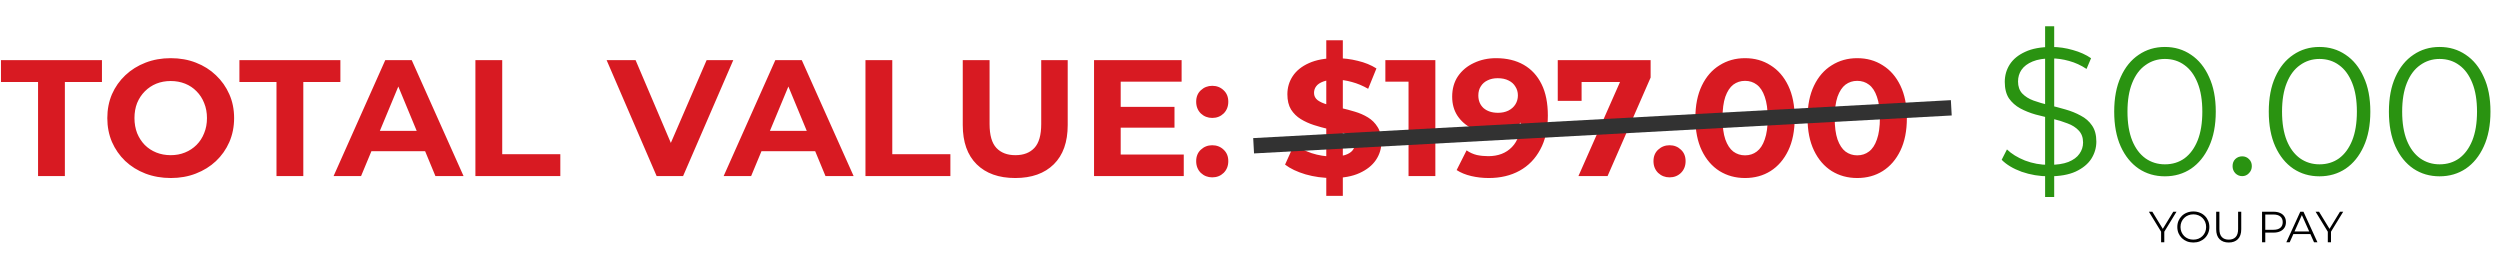
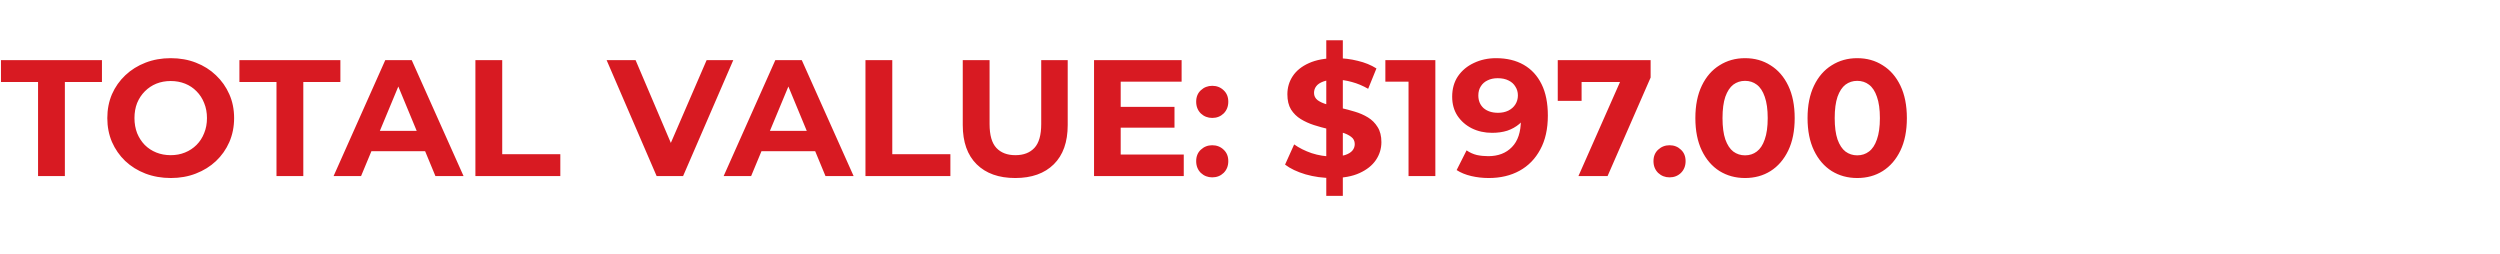
<svg xmlns="http://www.w3.org/2000/svg" width="3096" height="314" viewBox="0 0 3096 314" fill="none">
-   <path d="M2532.66 244V32.5H2543.91V244H2532.66ZM2537.38 218.35C2525.68 218.35 2514.43 216.475 2503.63 212.725C2492.98 208.825 2484.73 203.875 2478.88 197.875L2485.41 185.05C2490.96 190.45 2498.38 195.025 2507.68 198.775C2517.13 202.375 2527.03 204.175 2537.38 204.175C2547.28 204.175 2555.31 202.975 2561.46 200.575C2567.76 198.025 2572.33 194.65 2575.18 190.45C2578.18 186.25 2579.68 181.6 2579.68 176.5C2579.68 170.35 2577.88 165.4 2574.28 161.65C2570.83 157.9 2566.26 154.975 2560.56 152.875C2554.86 150.625 2548.56 148.675 2541.66 147.025C2534.76 145.375 2527.86 143.65 2520.96 141.85C2514.06 139.9 2507.68 137.35 2501.83 134.2C2496.13 131.05 2491.48 126.925 2487.88 121.825C2484.43 116.575 2482.71 109.75 2482.71 101.35C2482.71 93.55 2484.73 86.425 2488.78 79.975C2492.98 73.375 2499.36 68.125 2507.91 64.225C2516.46 60.175 2527.41 58.15 2540.76 58.15C2549.61 58.15 2558.38 59.425 2567.08 61.975C2575.78 64.375 2583.28 67.75 2589.58 72.1L2583.96 85.375C2577.21 80.875 2570.01 77.575 2562.36 75.475C2554.86 73.375 2547.58 72.325 2540.53 72.325C2531.08 72.325 2523.28 73.6 2517.13 76.15C2510.98 78.7 2506.41 82.15 2503.41 86.5C2500.56 90.7 2499.13 95.5 2499.13 100.9C2499.13 107.05 2500.86 112 2504.31 115.75C2507.91 119.5 2512.56 122.425 2518.26 124.525C2524.11 126.625 2530.48 128.5 2537.38 130.15C2544.28 131.8 2551.11 133.6 2557.86 135.55C2564.76 137.5 2571.06 140.05 2576.76 143.2C2582.61 146.2 2587.26 150.25 2590.71 155.35C2594.31 160.45 2596.11 167.125 2596.11 175.375C2596.11 183.025 2594.01 190.15 2589.81 196.75C2585.61 203.2 2579.16 208.45 2570.46 212.5C2561.91 216.4 2550.88 218.35 2537.38 218.35ZM2681.01 218.35C2668.86 218.35 2658.06 215.2 2648.61 208.9C2639.16 202.45 2631.73 193.3 2626.33 181.45C2620.93 169.45 2618.23 155.05 2618.23 138.25C2618.23 121.45 2620.93 107.125 2626.33 95.275C2631.73 83.275 2639.16 74.125 2648.61 67.825C2658.06 61.375 2668.86 58.15 2681.01 58.15C2693.16 58.15 2703.96 61.375 2713.41 67.825C2722.86 74.125 2730.28 83.275 2735.68 95.275C2741.23 107.125 2744.01 121.45 2744.01 138.25C2744.01 155.05 2741.23 169.45 2735.68 181.45C2730.28 193.3 2722.86 202.45 2713.41 208.9C2703.96 215.2 2693.16 218.35 2681.01 218.35ZM2681.01 203.5C2690.31 203.5 2698.41 201.025 2705.31 196.075C2712.21 190.975 2717.61 183.625 2721.51 174.025C2725.41 164.275 2727.36 152.35 2727.36 138.25C2727.36 124.15 2725.41 112.3 2721.51 102.7C2717.61 92.95 2712.21 85.6 2705.31 80.65C2698.41 75.55 2690.31 73 2681.01 73C2672.01 73 2663.98 75.55 2656.93 80.65C2649.88 85.6 2644.41 92.95 2640.51 102.7C2636.61 112.3 2634.66 124.15 2634.66 138.25C2634.66 152.35 2636.61 164.275 2640.51 174.025C2644.41 183.625 2649.88 190.975 2656.93 196.075C2663.98 201.025 2672.01 203.5 2681.01 203.5ZM2776.74 218.125C2773.44 218.125 2770.59 216.925 2768.19 214.525C2765.94 212.125 2764.81 209.2 2764.81 205.75C2764.81 202.15 2765.94 199.225 2768.19 196.975C2770.59 194.725 2773.44 193.6 2776.74 193.6C2780.04 193.6 2782.81 194.725 2785.06 196.975C2787.46 199.225 2788.66 202.15 2788.66 205.75C2788.66 209.2 2787.46 212.125 2785.06 214.525C2782.81 216.925 2780.04 218.125 2776.74 218.125ZM2872.42 218.35C2860.27 218.35 2849.47 215.2 2840.02 208.9C2830.57 202.45 2823.15 193.3 2817.75 181.45C2812.35 169.45 2809.65 155.05 2809.65 138.25C2809.65 121.45 2812.35 107.125 2817.75 95.275C2823.15 83.275 2830.57 74.125 2840.02 67.825C2849.47 61.375 2860.27 58.15 2872.42 58.15C2884.57 58.15 2895.37 61.375 2904.82 67.825C2914.27 74.125 2921.7 83.275 2927.1 95.275C2932.65 107.125 2935.42 121.45 2935.42 138.25C2935.42 155.05 2932.65 169.45 2927.1 181.45C2921.7 193.3 2914.27 202.45 2904.82 208.9C2895.37 215.2 2884.57 218.35 2872.42 218.35ZM2872.42 203.5C2881.72 203.5 2889.82 201.025 2896.72 196.075C2903.62 190.975 2909.02 183.625 2912.92 174.025C2916.82 164.275 2918.77 152.35 2918.77 138.25C2918.77 124.15 2916.82 112.3 2912.92 102.7C2909.02 92.95 2903.62 85.6 2896.72 80.65C2889.82 75.55 2881.72 73 2872.42 73C2863.42 73 2855.4 75.55 2848.35 80.65C2841.3 85.6 2835.82 92.95 2831.92 102.7C2828.02 112.3 2826.07 124.15 2826.07 138.25C2826.07 152.35 2828.02 164.275 2831.92 174.025C2835.82 183.625 2841.3 190.975 2848.35 196.075C2855.4 201.025 2863.42 203.5 2872.42 203.5ZM3021.19 218.35C3009.04 218.35 2998.24 215.2 2988.79 208.9C2979.34 202.45 2971.92 193.3 2966.52 181.45C2961.12 169.45 2958.42 155.05 2958.42 138.25C2958.42 121.45 2961.12 107.125 2966.52 95.275C2971.92 83.275 2979.34 74.125 2988.79 67.825C2998.24 61.375 3009.04 58.15 3021.19 58.15C3033.34 58.15 3044.14 61.375 3053.59 67.825C3063.04 74.125 3070.47 83.275 3075.87 95.275C3081.42 107.125 3084.19 121.45 3084.19 138.25C3084.19 155.05 3081.42 169.45 3075.87 181.45C3070.47 193.3 3063.04 202.45 3053.59 208.9C3044.14 215.2 3033.34 218.35 3021.19 218.35ZM3021.19 203.5C3030.49 203.5 3038.59 201.025 3045.49 196.075C3052.39 190.975 3057.79 183.625 3061.69 174.025C3065.59 164.275 3067.54 152.35 3067.54 138.25C3067.54 124.15 3065.59 112.3 3061.69 102.7C3057.79 92.95 3052.39 85.6 3045.49 80.65C3038.59 75.55 3030.49 73 3021.19 73C3012.19 73 3004.17 75.55 2997.12 80.65C2990.07 85.6 2984.59 92.95 2980.69 102.7C2976.79 112.3 2974.84 124.15 2974.84 138.25C2974.84 152.35 2976.79 164.275 2980.69 174.025C2984.59 183.625 2990.07 190.975 2997.12 196.075C3004.17 201.025 3012.19 203.5 3021.19 203.5Z" fill="#2A9311" />
-   <path d="M2676.31 300V285.96L2677.23 288.444L2661.19 262.2H2665.46L2679.55 285.258H2677.29L2691.38 262.2H2695.38L2679.34 288.444L2680.26 285.96V300H2676.31ZM2716.26 300.324C2713.42 300.324 2710.77 299.856 2708.32 298.92C2705.91 297.948 2703.8 296.598 2702 294.87C2700.24 293.106 2698.85 291.072 2697.85 288.768C2696.87 286.428 2696.39 283.872 2696.39 281.1C2696.39 278.328 2696.87 275.79 2697.85 273.486C2698.85 271.146 2700.24 269.112 2702 267.384C2703.8 265.62 2705.91 264.27 2708.32 263.334C2710.73 262.362 2713.38 261.876 2716.26 261.876C2719.1 261.876 2721.73 262.362 2724.14 263.334C2726.56 264.27 2728.64 265.602 2730.41 267.33C2732.21 269.058 2733.59 271.092 2734.57 273.432C2735.57 275.772 2736.08 278.328 2736.08 281.1C2736.08 283.872 2735.57 286.428 2734.57 288.768C2733.59 291.108 2732.21 293.142 2730.41 294.87C2728.64 296.598 2726.56 297.948 2724.14 298.92C2721.73 299.856 2719.1 300.324 2716.26 300.324ZM2716.26 296.76C2718.53 296.76 2720.62 296.382 2722.52 295.626C2724.47 294.834 2726.14 293.736 2727.55 292.332C2728.99 290.892 2730.1 289.236 2730.89 287.364C2731.69 285.456 2732.08 283.368 2732.08 281.1C2732.08 278.832 2731.69 276.762 2730.89 274.89C2730.1 272.982 2728.99 271.326 2727.55 269.922C2726.14 268.482 2724.47 267.384 2722.52 266.628C2720.62 265.836 2718.53 265.44 2716.26 265.44C2713.99 265.44 2711.89 265.836 2709.94 266.628C2708 267.384 2706.31 268.482 2704.87 269.922C2703.46 271.326 2702.35 272.982 2701.52 274.89C2700.73 276.762 2700.33 278.832 2700.33 281.1C2700.33 283.332 2700.73 285.402 2701.52 287.31C2702.35 289.218 2703.46 290.892 2704.87 292.332C2706.31 293.736 2708 294.834 2709.94 295.626C2711.89 296.382 2713.99 296.76 2716.26 296.76ZM2760.06 300.324C2755.23 300.324 2751.44 298.938 2748.66 296.166C2745.89 293.394 2744.51 289.29 2744.51 283.854V262.2H2748.5V283.692C2748.5 288.156 2749.51 291.45 2751.53 293.574C2753.54 295.698 2756.39 296.76 2760.06 296.76C2763.77 296.76 2766.63 295.698 2768.64 293.574C2770.66 291.45 2771.67 288.156 2771.67 283.692V262.2H2775.56V283.854C2775.56 289.29 2774.17 293.394 2771.4 296.166C2768.66 298.938 2764.88 300.324 2760.06 300.324ZM2801.32 300V262.2H2815.47C2818.67 262.2 2821.43 262.722 2823.73 263.766C2826.03 264.774 2827.8 266.25 2829.02 268.194C2830.28 270.102 2830.91 272.424 2830.91 275.16C2830.91 277.824 2830.28 280.128 2829.02 282.072C2827.8 283.98 2826.03 285.456 2823.73 286.5C2821.43 287.544 2818.67 288.066 2815.47 288.066H2803.53L2805.32 286.176V300H2801.32ZM2805.32 286.5L2803.53 284.556H2815.36C2819.14 284.556 2822 283.746 2823.95 282.126C2825.93 280.47 2826.92 278.148 2826.92 275.16C2826.92 272.136 2825.93 269.796 2823.95 268.14C2822 266.484 2819.14 265.656 2815.36 265.656H2803.53L2805.32 263.766V286.5ZM2831.4 300L2848.68 262.2H2852.62L2869.9 300H2865.69L2849.82 264.522H2851.44L2835.56 300H2831.4ZM2838.21 289.902L2839.39 286.662H2861.37L2862.56 289.902H2838.21ZM2882.76 300V285.96L2883.67 288.444L2867.64 262.2H2871.9L2886 285.258H2883.73L2897.82 262.2H2901.82L2885.78 288.444L2886.7 285.96V300H2882.76Z" fill="black" />
  <path d="M47.126 218V101.56H1.206V74.5H126.256V101.56H80.336V218H47.126ZM211.618 220.46C200.274 220.46 189.751 218.615 180.048 214.925C170.481 211.235 162.144 206.042 155.038 199.345C148.068 192.648 142.601 184.79 138.638 175.77C134.811 166.75 132.898 156.91 132.898 146.25C132.898 135.59 134.811 125.75 138.638 116.73C142.601 107.71 148.136 99.852 155.243 93.155C162.349 86.458 170.686 81.265 180.253 77.575C189.819 73.885 200.206 72.04 211.413 72.04C222.756 72.04 233.143 73.885 242.573 77.575C252.139 81.265 260.408 86.458 267.378 93.155C274.484 99.852 280.019 107.71 283.983 116.73C287.946 125.613 289.928 135.453 289.928 146.25C289.928 156.91 287.946 166.818 283.983 175.975C280.019 184.995 274.484 192.853 267.378 199.55C260.408 206.11 252.139 211.235 242.573 214.925C233.143 218.615 222.824 220.46 211.618 220.46ZM211.413 192.17C217.836 192.17 223.713 191.077 229.043 188.89C234.509 186.703 239.293 183.56 243.393 179.46C247.493 175.36 250.636 170.508 252.823 164.905C255.146 159.302 256.308 153.083 256.308 146.25C256.308 139.417 255.146 133.198 252.823 127.595C250.636 121.992 247.493 117.14 243.393 113.04C239.429 108.94 234.714 105.797 229.248 103.61C223.781 101.423 217.836 100.33 211.413 100.33C204.989 100.33 199.044 101.423 193.578 103.61C188.248 105.797 183.533 108.94 179.433 113.04C175.333 117.14 172.121 121.992 169.798 127.595C167.611 133.198 166.518 139.417 166.518 146.25C166.518 152.947 167.611 159.165 169.798 164.905C172.121 170.508 175.264 175.36 179.228 179.46C183.328 183.56 188.111 186.703 193.578 188.89C199.044 191.077 204.989 192.17 211.413 192.17ZM342.405 218V101.56H296.485V74.5H421.535V101.56H375.615V218H342.405ZM413.132 218L477.092 74.5H509.892L574.057 218H539.207L486.727 91.31H499.847L447.162 218H413.132ZM445.112 187.25L453.927 162.035H527.727L536.747 187.25H445.112ZM588.741 218V74.5H621.951V190.94H693.906V218H588.741ZM813.159 218L751.249 74.5H787.124L841.244 201.6H820.129L875.069 74.5H908.074L845.959 218H813.159ZM896.186 218L960.146 74.5H992.946L1057.11 218H1022.26L969.781 91.31H982.901L930.216 218H896.186ZM928.166 187.25L936.981 162.035H1010.78L1019.8 187.25H928.166ZM1071.79 218V74.5H1105V190.94H1176.96V218H1071.79ZM1257.26 220.46C1236.9 220.46 1220.98 214.788 1209.5 203.445C1198.02 192.102 1192.28 175.907 1192.28 154.86V74.5H1225.49V153.63C1225.49 167.297 1228.29 177.137 1233.89 183.15C1239.5 189.163 1247.36 192.17 1257.47 192.17C1267.58 192.17 1275.44 189.163 1281.04 183.15C1286.65 177.137 1289.45 167.297 1289.45 153.63V74.5H1322.25V154.86C1322.25 175.907 1316.51 192.102 1305.03 203.445C1293.55 214.788 1277.63 220.46 1257.26 220.46ZM1385.41 132.31H1454.49V158.14H1385.41V132.31ZM1387.87 191.35H1465.97V218H1354.86V74.5H1463.31V101.15H1387.87V191.35ZM1501.23 146.045C1495.76 146.045 1491.05 144.2 1487.09 140.51C1483.26 136.683 1481.35 131.832 1481.35 125.955C1481.35 120.078 1483.26 115.363 1487.09 111.81C1491.05 108.12 1495.76 106.275 1501.23 106.275C1506.83 106.275 1511.55 108.12 1515.38 111.81C1519.2 115.363 1521.12 120.078 1521.12 125.955C1521.12 131.832 1519.2 136.683 1515.38 140.51C1511.55 144.2 1506.83 146.045 1501.23 146.045ZM1501.23 219.64C1495.76 219.64 1491.05 217.795 1487.09 214.105C1483.26 210.278 1481.35 205.427 1481.35 199.55C1481.35 193.673 1483.26 188.958 1487.09 185.405C1491.05 181.715 1495.76 179.87 1501.23 179.87C1506.83 179.87 1511.55 181.715 1515.38 185.405C1519.2 188.958 1521.12 193.673 1521.12 199.55C1521.12 205.427 1519.2 210.278 1515.38 214.105C1511.55 217.795 1506.83 219.64 1501.23 219.64ZM1642.46 242.6V49.9H1662.96V242.6H1642.46ZM1649.84 220.46C1638.36 220.46 1627.36 218.957 1616.84 215.95C1606.31 212.807 1597.84 208.775 1591.42 203.855L1602.69 178.845C1608.84 183.218 1616.08 186.84 1624.42 189.71C1632.89 192.443 1641.44 193.81 1650.05 193.81C1656.61 193.81 1661.87 193.195 1665.83 191.965C1669.93 190.598 1672.94 188.753 1674.85 186.43C1676.76 184.107 1677.72 181.442 1677.72 178.435C1677.72 174.608 1676.22 171.602 1673.21 169.415C1670.2 167.092 1666.24 165.247 1661.32 163.88C1656.4 162.377 1650.93 161.01 1644.92 159.78C1639.04 158.413 1633.1 156.773 1627.09 154.86C1621.21 152.947 1615.81 150.487 1610.89 147.48C1605.97 144.473 1601.94 140.51 1598.8 135.59C1595.79 130.67 1594.29 124.383 1594.29 116.73C1594.29 108.53 1596.47 101.082 1600.85 94.385C1605.36 87.552 1612.05 82.153 1620.94 78.19C1629.96 74.09 1641.23 72.04 1654.76 72.04C1663.78 72.04 1672.66 73.133 1681.41 75.32C1690.16 77.37 1697.88 80.513 1704.58 84.75L1694.33 109.965C1687.63 106.138 1680.93 103.337 1674.24 101.56C1667.54 99.647 1660.98 98.69 1654.56 98.69C1648.13 98.69 1642.87 99.442 1638.77 100.945C1634.67 102.448 1631.73 104.43 1629.96 106.89C1628.18 109.213 1627.29 111.947 1627.29 115.09C1627.29 118.78 1628.79 121.787 1631.8 124.11C1634.81 126.297 1638.77 128.073 1643.69 129.44C1648.61 130.807 1654.01 132.173 1659.89 133.54C1665.9 134.907 1671.84 136.478 1677.72 138.255C1683.73 140.032 1689.2 142.423 1694.12 145.43C1699.04 148.437 1703 152.4 1706.01 157.32C1709.15 162.24 1710.73 168.458 1710.73 175.975C1710.73 184.038 1708.47 191.418 1703.96 198.115C1699.45 204.812 1692.69 210.21 1683.67 214.31C1674.78 218.41 1663.51 220.46 1649.84 220.46ZM1744.33 218V86.8L1758.68 101.15H1715.63V74.5H1777.54V218H1744.33ZM1852.7 72.04C1865.95 72.04 1877.36 74.773 1886.93 80.24C1896.5 85.707 1903.88 93.702 1909.07 104.225C1914.26 114.612 1916.86 127.595 1916.86 143.175C1916.86 159.712 1913.72 173.72 1907.43 185.2C1901.28 196.68 1892.74 205.427 1881.81 211.44C1870.87 217.453 1858.16 220.46 1843.68 220.46C1836.16 220.46 1828.92 219.64 1821.95 218C1814.98 216.36 1808.96 213.9 1803.91 210.62L1816.21 186.225C1820.17 188.958 1824.41 190.872 1828.92 191.965C1833.43 192.922 1838.14 193.4 1843.06 193.4C1855.36 193.4 1865.13 189.642 1872.38 182.125C1879.76 174.608 1883.45 163.47 1883.45 148.71C1883.45 146.25 1883.38 143.517 1883.24 140.51C1883.1 137.503 1882.76 134.497 1882.22 131.49L1891.24 140.1C1888.91 145.43 1885.63 149.94 1881.4 153.63C1877.16 157.183 1872.24 159.917 1866.64 161.83C1861.03 163.607 1854.75 164.495 1847.78 164.495C1838.62 164.495 1830.28 162.65 1822.77 158.96C1815.39 155.27 1809.44 150.077 1804.93 143.38C1800.56 136.683 1798.37 128.825 1798.37 119.805C1798.37 109.965 1800.76 101.492 1805.55 94.385C1810.47 87.278 1817.03 81.812 1825.23 77.985C1833.56 74.022 1842.72 72.04 1852.7 72.04ZM1854.75 96.845C1849.96 96.845 1845.79 97.733 1842.24 99.51C1838.69 101.15 1835.89 103.61 1833.84 106.89C1831.79 110.033 1830.76 113.792 1830.76 118.165C1830.76 124.725 1832.95 129.987 1837.32 133.95C1841.83 137.777 1847.78 139.69 1855.16 139.69C1859.94 139.69 1864.18 138.802 1867.87 137.025C1871.69 135.112 1874.63 132.515 1876.68 129.235C1878.73 125.955 1879.76 122.265 1879.76 118.165C1879.76 114.065 1878.73 110.443 1876.68 107.3C1874.77 104.02 1871.97 101.492 1868.28 99.715C1864.59 97.802 1860.08 96.845 1854.75 96.845ZM1954.75 218L2012.56 87.21L2021.17 101.56H1943.88L1958.64 85.98V124.93H1929.12V74.5H2044.13V96.025L1990.83 218H1954.75ZM2067.56 219.64C2062.09 219.64 2057.38 217.795 2053.41 214.105C2049.59 210.278 2047.67 205.427 2047.67 199.55C2047.67 193.673 2049.59 188.958 2053.41 185.405C2057.38 181.715 2062.09 179.87 2067.56 179.87C2073.16 179.87 2077.88 181.715 2081.7 185.405C2085.53 188.958 2087.44 193.673 2087.44 199.55C2087.44 205.427 2085.53 210.278 2081.7 214.105C2077.88 217.795 2073.16 219.64 2067.56 219.64ZM2161.04 220.46C2149.29 220.46 2138.77 217.59 2129.47 211.85C2120.18 205.973 2112.87 197.5 2107.54 186.43C2102.21 175.36 2099.54 161.967 2099.54 146.25C2099.54 130.533 2102.21 117.14 2107.54 106.07C2112.87 95 2120.18 86.595 2129.47 80.855C2138.77 74.978 2149.29 72.04 2161.04 72.04C2172.93 72.04 2183.46 74.978 2192.61 80.855C2201.91 86.595 2209.22 95 2214.55 106.07C2219.88 117.14 2222.54 130.533 2222.54 146.25C2222.54 161.967 2219.88 175.36 2214.55 186.43C2209.22 197.5 2201.91 205.973 2192.61 211.85C2183.46 217.59 2172.93 220.46 2161.04 220.46ZM2161.04 192.375C2166.65 192.375 2171.5 190.803 2175.6 187.66C2179.83 184.517 2183.11 179.528 2185.44 172.695C2187.9 165.862 2189.13 157.047 2189.13 146.25C2189.13 135.453 2187.9 126.638 2185.44 119.805C2183.11 112.972 2179.83 107.983 2175.6 104.84C2171.5 101.697 2166.65 100.125 2161.04 100.125C2155.58 100.125 2150.72 101.697 2146.49 104.84C2142.39 107.983 2139.11 112.972 2136.65 119.805C2134.32 126.638 2133.16 135.453 2133.16 146.25C2133.16 157.047 2134.32 165.862 2136.65 172.695C2139.11 179.528 2142.39 184.517 2146.49 187.66C2150.72 190.803 2155.58 192.375 2161.04 192.375ZM2299.97 220.46C2288.22 220.46 2277.7 217.59 2268.4 211.85C2259.11 205.973 2251.8 197.5 2246.47 186.43C2241.14 175.36 2238.47 161.967 2238.47 146.25C2238.47 130.533 2241.14 117.14 2246.47 106.07C2251.8 95 2259.11 86.595 2268.4 80.855C2277.7 74.978 2288.22 72.04 2299.97 72.04C2311.86 72.04 2322.39 74.978 2331.54 80.855C2340.84 86.595 2348.15 95 2353.48 106.07C2358.81 117.14 2361.47 130.533 2361.47 146.25C2361.47 161.967 2358.81 175.36 2353.48 186.43C2348.15 197.5 2340.84 205.973 2331.54 211.85C2322.39 217.59 2311.86 220.46 2299.97 220.46ZM2299.97 192.375C2305.58 192.375 2310.43 190.803 2314.53 187.66C2318.77 184.517 2322.05 179.528 2324.37 172.695C2326.83 165.862 2328.06 157.047 2328.06 146.25C2328.06 135.453 2326.83 126.638 2324.37 119.805C2322.05 112.972 2318.77 107.983 2314.53 104.84C2310.43 101.697 2305.58 100.125 2299.97 100.125C2294.51 100.125 2289.66 101.697 2285.42 104.84C2281.32 107.983 2278.04 112.972 2275.58 119.805C2273.26 126.638 2272.09 135.453 2272.09 146.25C2272.09 157.047 2273.26 165.862 2275.58 172.695C2278.04 179.528 2281.32 184.517 2285.42 187.66C2289.66 190.803 2294.51 192.375 2299.97 192.375Z" fill="#D81A22" />
  <g filter="url(#filter0_d_289_87)">
-     <line x1="1552.48" y1="176.514" x2="2416.48" y2="129.514" stroke="#323232" stroke-width="19" />
-   </g>
+     </g>
  <defs>
    <filter id="filter0_d_289_87" x="1507.97" y="80.028" width="953.032" height="153.972" filterUnits="userSpaceOnUse" color-interpolation-filters="sRGB">
      <feFlood flood-opacity="0" result="BackgroundImageFix" />
      <feColorMatrix in="SourceAlpha" type="matrix" values="0 0 0 0 0 0 0 0 0 0 0 0 0 0 0 0 0 0 127 0" result="hardAlpha" />
      <feOffset dy="4" />
      <feGaussianBlur stdDeviation="22" />
      <feComposite in2="hardAlpha" operator="out" />
      <feColorMatrix type="matrix" values="0 0 0 0 0 0 0 0 0 0 0 0 0 0 0 0 0 0 0.05 0" />
      <feBlend mode="normal" in2="BackgroundImageFix" result="effect1_dropShadow_289_87" />
      <feBlend mode="normal" in="SourceGraphic" in2="effect1_dropShadow_289_87" result="shape" />
    </filter>
  </defs>
</svg>